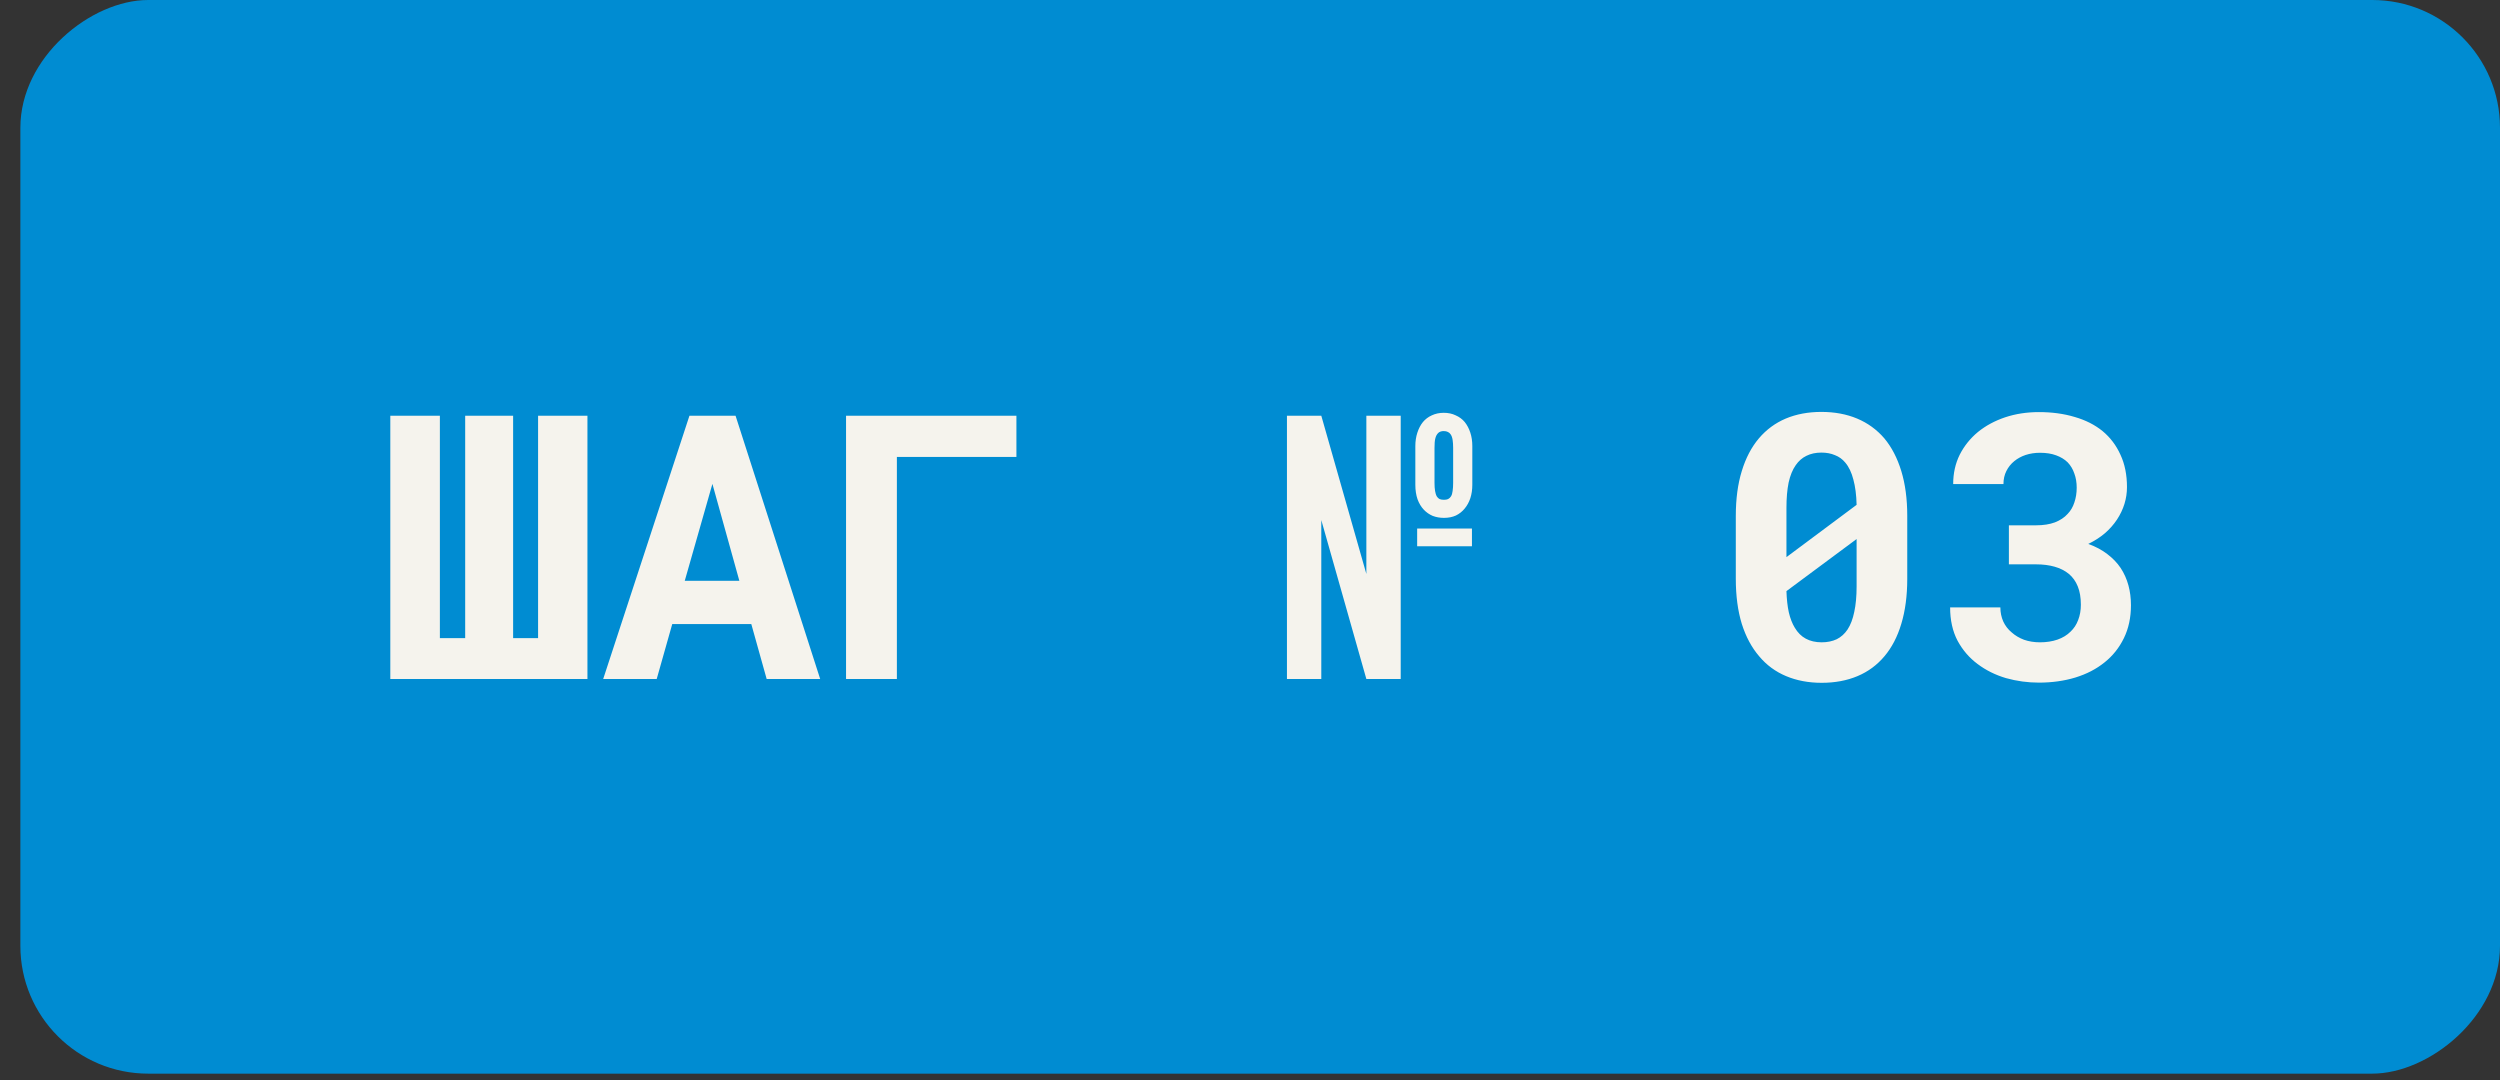
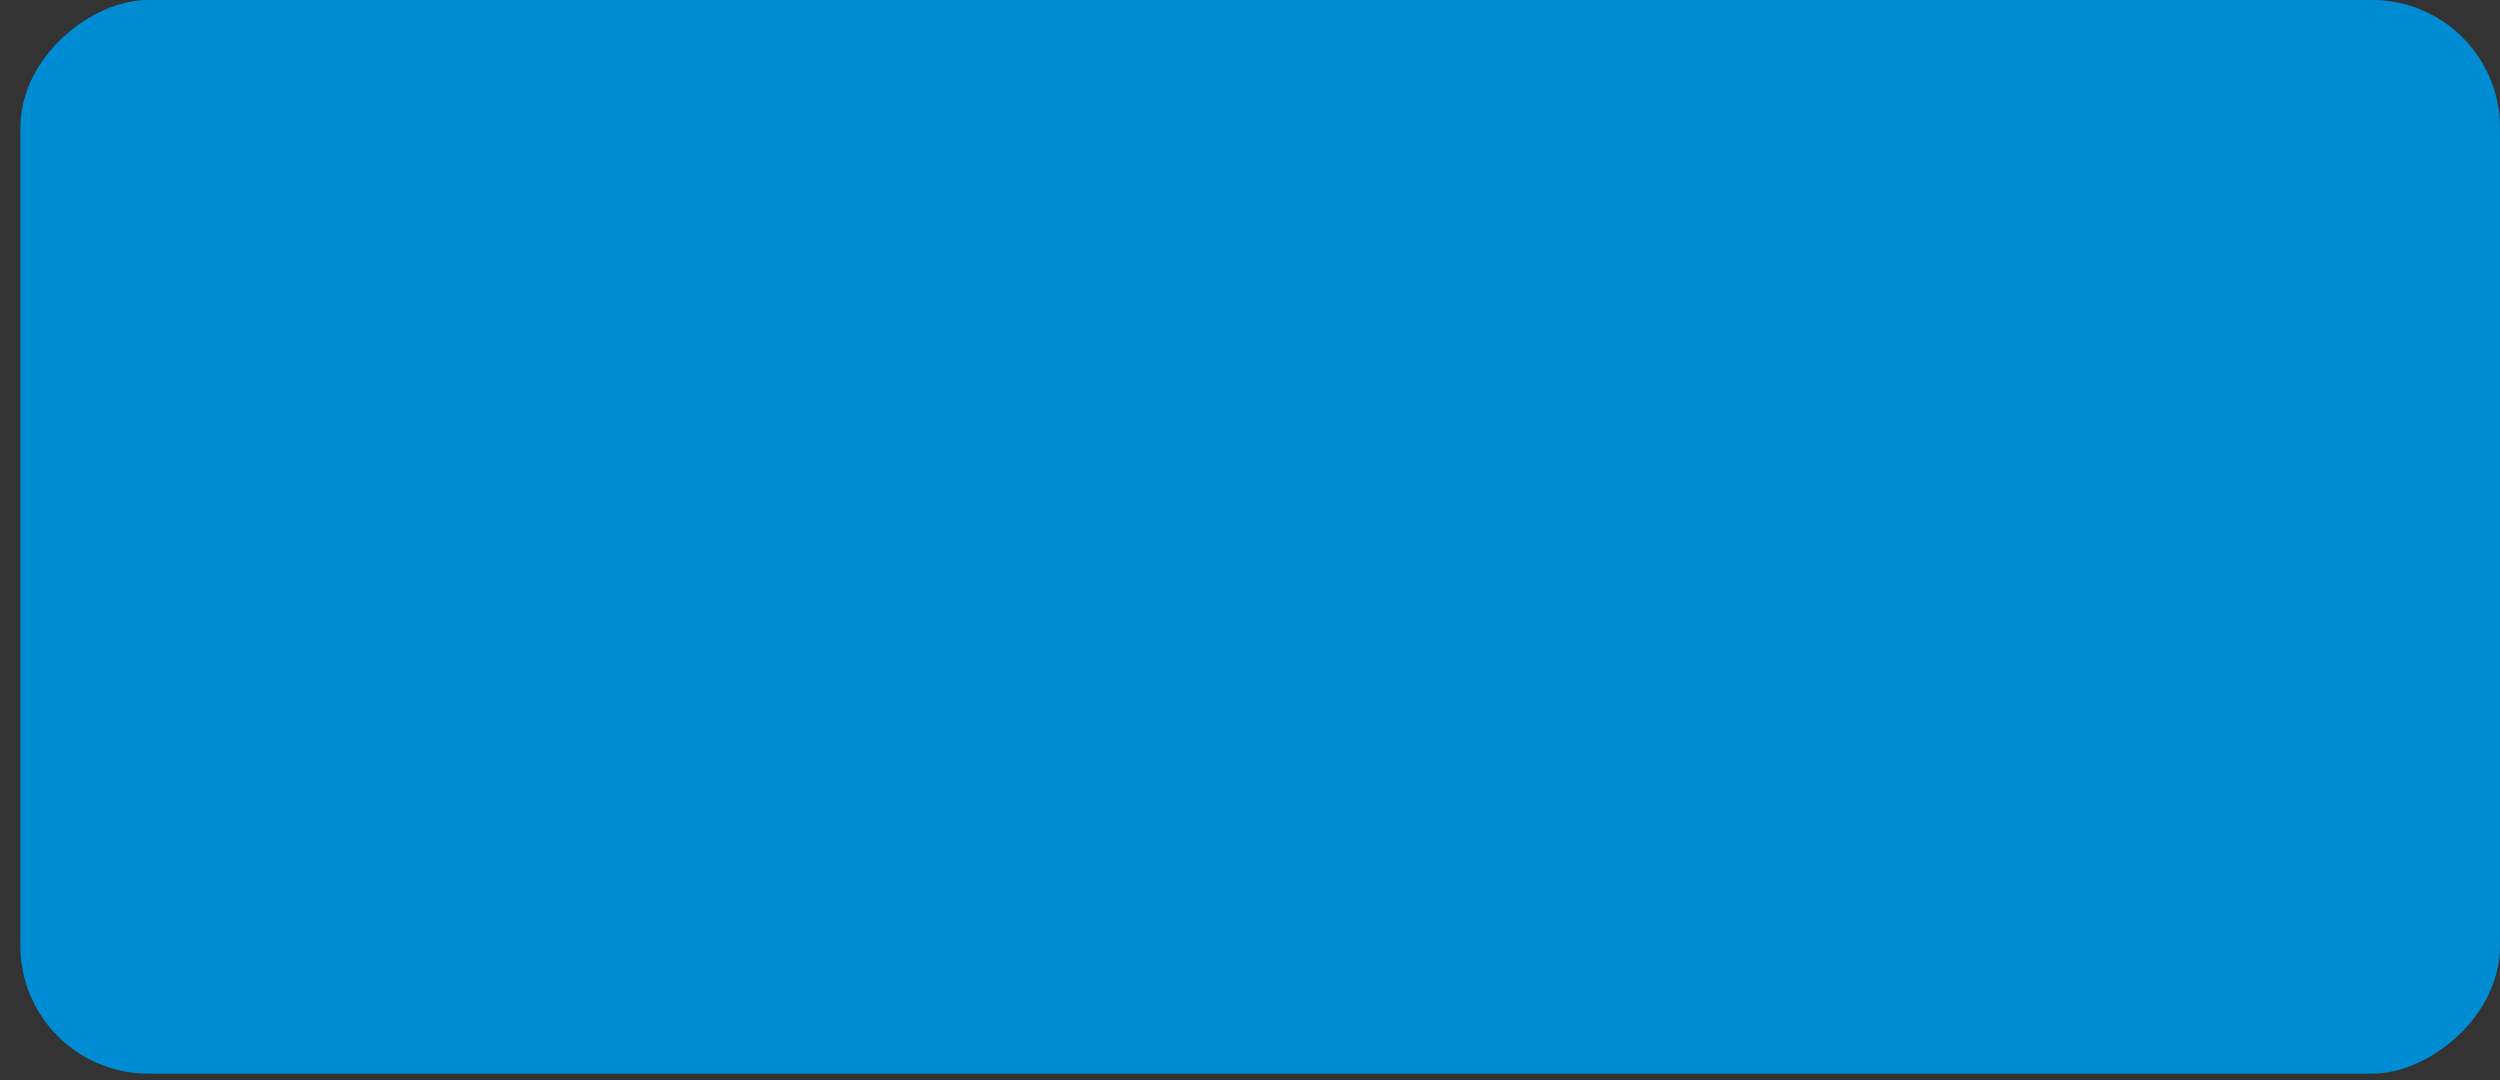
<svg xmlns="http://www.w3.org/2000/svg" width="81" height="35" viewBox="0 0 81 35" fill="none">
  <rect x="0" y="0" width="81" height="35" fill="#333333" stroke="none" />
  <rect x="81" width="34.786" height="80.34" rx="4.141" transform="rotate(90 81 0)" fill="#008CD2" />
-   <path d="M14.252 13.469L14.252 20.676L15.072 20.676L15.072 13.469L16.625 13.469L16.625 20.676H17.434L17.434 13.469L19.033 13.469L19.033 22L12.646 22L12.646 13.469L14.252 13.469ZM24.342 20.219L21.781 20.219L21.277 22H19.543L22.338 13.469L23.832 13.469L26.574 22L24.84 22L24.342 20.219ZM22.186 18.818L23.955 18.818L23.082 15.678L22.186 18.818ZM32.932 14.805L29.059 14.805L29.059 22H27.412L27.412 13.469L32.932 13.469V14.805ZM45.383 22H44.27L42.81 16.85L42.81 22L41.697 22L41.697 13.469L42.81 13.469L44.27 18.596L44.27 13.469L45.383 13.469L45.383 22ZM45.857 14.453C45.857 14.297 45.879 14.152 45.922 14.02C45.965 13.887 46.025 13.771 46.103 13.674C46.182 13.58 46.277 13.508 46.391 13.457C46.508 13.402 46.637 13.375 46.777 13.375C46.922 13.375 47.051 13.402 47.164 13.457C47.281 13.508 47.379 13.58 47.457 13.674C47.535 13.771 47.596 13.887 47.639 14.02C47.682 14.152 47.703 14.297 47.703 14.453V15.707C47.703 15.863 47.682 16.008 47.639 16.141C47.596 16.27 47.535 16.381 47.457 16.475C47.379 16.572 47.283 16.648 47.17 16.703C47.057 16.754 46.928 16.779 46.783 16.779C46.654 16.779 46.533 16.758 46.42 16.715C46.31 16.668 46.215 16.602 46.133 16.516C46.047 16.426 45.978 16.312 45.928 16.176C45.881 16.039 45.857 15.883 45.857 15.707V14.453ZM46.478 15.648C46.478 15.746 46.484 15.832 46.496 15.906C46.508 15.98 46.527 16.041 46.555 16.088C46.578 16.123 46.607 16.15 46.643 16.17C46.682 16.186 46.728 16.193 46.783 16.193C46.838 16.193 46.883 16.186 46.918 16.17C46.957 16.15 46.988 16.121 47.012 16.082C47.039 16.039 47.057 15.98 47.065 15.906C47.076 15.832 47.082 15.746 47.082 15.648V14.512C47.082 14.414 47.076 14.328 47.065 14.254C47.053 14.176 47.031 14.115 47 14.072C46.977 14.037 46.947 14.012 46.912 13.996C46.877 13.977 46.832 13.967 46.777 13.967C46.703 13.967 46.645 13.986 46.602 14.025C46.559 14.065 46.527 14.119 46.508 14.19C46.496 14.232 46.488 14.281 46.484 14.336C46.48 14.391 46.478 14.449 46.478 14.512V15.648ZM47.691 17.699L45.916 17.699V17.125L47.691 17.125V17.699ZM61.795 18.754C61.795 19.305 61.73 19.791 61.602 20.213C61.477 20.631 61.295 20.98 61.057 21.262C60.818 21.547 60.527 21.762 60.184 21.906C59.84 22.051 59.453 22.123 59.023 22.123C58.598 22.123 58.213 22.051 57.869 21.906C57.525 21.762 57.234 21.547 56.996 21.262C56.754 20.98 56.566 20.631 56.434 20.213C56.305 19.791 56.24 19.305 56.24 18.754L56.24 16.715C56.24 16.164 56.305 15.68 56.434 15.262C56.562 14.84 56.748 14.486 56.99 14.201C57.228 13.92 57.518 13.707 57.857 13.562C58.201 13.418 58.586 13.346 59.012 13.346C59.441 13.346 59.828 13.418 60.172 13.562C60.516 13.707 60.809 13.92 61.051 14.201C61.289 14.486 61.473 14.84 61.602 15.262C61.73 15.68 61.795 16.164 61.795 16.715L61.795 18.754ZM57.881 18.051L60.154 16.357C60.147 16.037 60.111 15.764 60.049 15.537C59.99 15.307 59.902 15.123 59.785 14.986C59.695 14.877 59.584 14.797 59.451 14.746C59.322 14.691 59.176 14.664 59.012 14.664C58.828 14.664 58.666 14.699 58.525 14.77C58.389 14.836 58.273 14.938 58.18 15.074C58.078 15.219 58.002 15.406 57.951 15.637C57.904 15.867 57.881 16.141 57.881 16.457V17.4C57.881 17.588 57.881 17.713 57.881 17.775C57.881 17.838 57.881 17.93 57.881 18.051ZM60.154 19L60.154 18.01C60.154 17.881 60.154 17.787 60.154 17.729C60.154 17.666 60.154 17.578 60.154 17.465L57.881 19.152C57.889 19.41 57.914 19.639 57.957 19.838C58.004 20.037 58.068 20.203 58.15 20.336C58.244 20.496 58.363 20.615 58.508 20.693C58.652 20.771 58.824 20.811 59.023 20.811C59.207 20.811 59.369 20.777 59.51 20.711C59.65 20.641 59.768 20.535 59.861 20.395C59.959 20.246 60.031 20.057 60.078 19.826C60.129 19.592 60.154 19.316 60.154 19ZM65.088 17.02H65.973C66.207 17.02 66.408 16.988 66.576 16.926C66.748 16.859 66.887 16.768 66.992 16.65C67.09 16.549 67.162 16.426 67.209 16.281C67.26 16.133 67.285 15.973 67.285 15.801C67.285 15.633 67.26 15.48 67.209 15.344C67.162 15.203 67.09 15.082 66.992 14.98C66.894 14.883 66.769 14.807 66.617 14.752C66.469 14.697 66.295 14.67 66.096 14.67C65.932 14.67 65.777 14.693 65.633 14.74C65.492 14.787 65.369 14.854 65.264 14.94C65.154 15.029 65.068 15.137 65.006 15.262C64.943 15.387 64.912 15.527 64.912 15.684L63.283 15.684C63.283 15.336 63.353 15.02 63.494 14.734C63.639 14.449 63.836 14.203 64.086 13.996C64.336 13.793 64.629 13.635 64.965 13.521C65.305 13.408 65.67 13.352 66.061 13.352C66.482 13.352 66.869 13.404 67.221 13.51C67.572 13.611 67.873 13.764 68.123 13.967C68.373 14.174 68.566 14.43 68.703 14.734C68.844 15.035 68.914 15.385 68.914 15.783C68.914 15.967 68.887 16.148 68.832 16.328C68.777 16.504 68.697 16.672 68.592 16.832C68.486 16.992 68.356 17.141 68.199 17.277C68.043 17.41 67.863 17.525 67.66 17.623C67.898 17.709 68.103 17.818 68.275 17.951C68.451 18.084 68.596 18.234 68.709 18.402C68.822 18.574 68.906 18.762 68.961 18.965C69.016 19.168 69.043 19.383 69.043 19.609C69.043 20.008 68.967 20.363 68.814 20.676C68.662 20.988 68.453 21.25 68.188 21.461C67.922 21.676 67.606 21.84 67.238 21.953C66.875 22.062 66.482 22.117 66.061 22.117C65.697 22.117 65.342 22.068 64.994 21.971C64.65 21.869 64.344 21.717 64.074 21.514C63.805 21.314 63.588 21.062 63.424 20.758C63.264 20.453 63.184 20.094 63.184 19.68L64.812 19.68C64.812 19.844 64.844 19.996 64.906 20.137C64.969 20.273 65.059 20.391 65.176 20.488C65.289 20.59 65.424 20.67 65.58 20.729C65.736 20.783 65.908 20.811 66.096 20.811C66.307 20.811 66.496 20.781 66.664 20.723C66.832 20.664 66.973 20.578 67.086 20.465C67.195 20.363 67.277 20.238 67.332 20.09C67.391 19.941 67.42 19.775 67.42 19.592C67.42 19.361 67.387 19.164 67.32 19C67.254 18.836 67.158 18.701 67.033 18.596C66.904 18.49 66.75 18.412 66.57 18.361C66.394 18.311 66.195 18.285 65.973 18.285H65.088V17.02Z" fill="#F5F3ED" />
</svg>